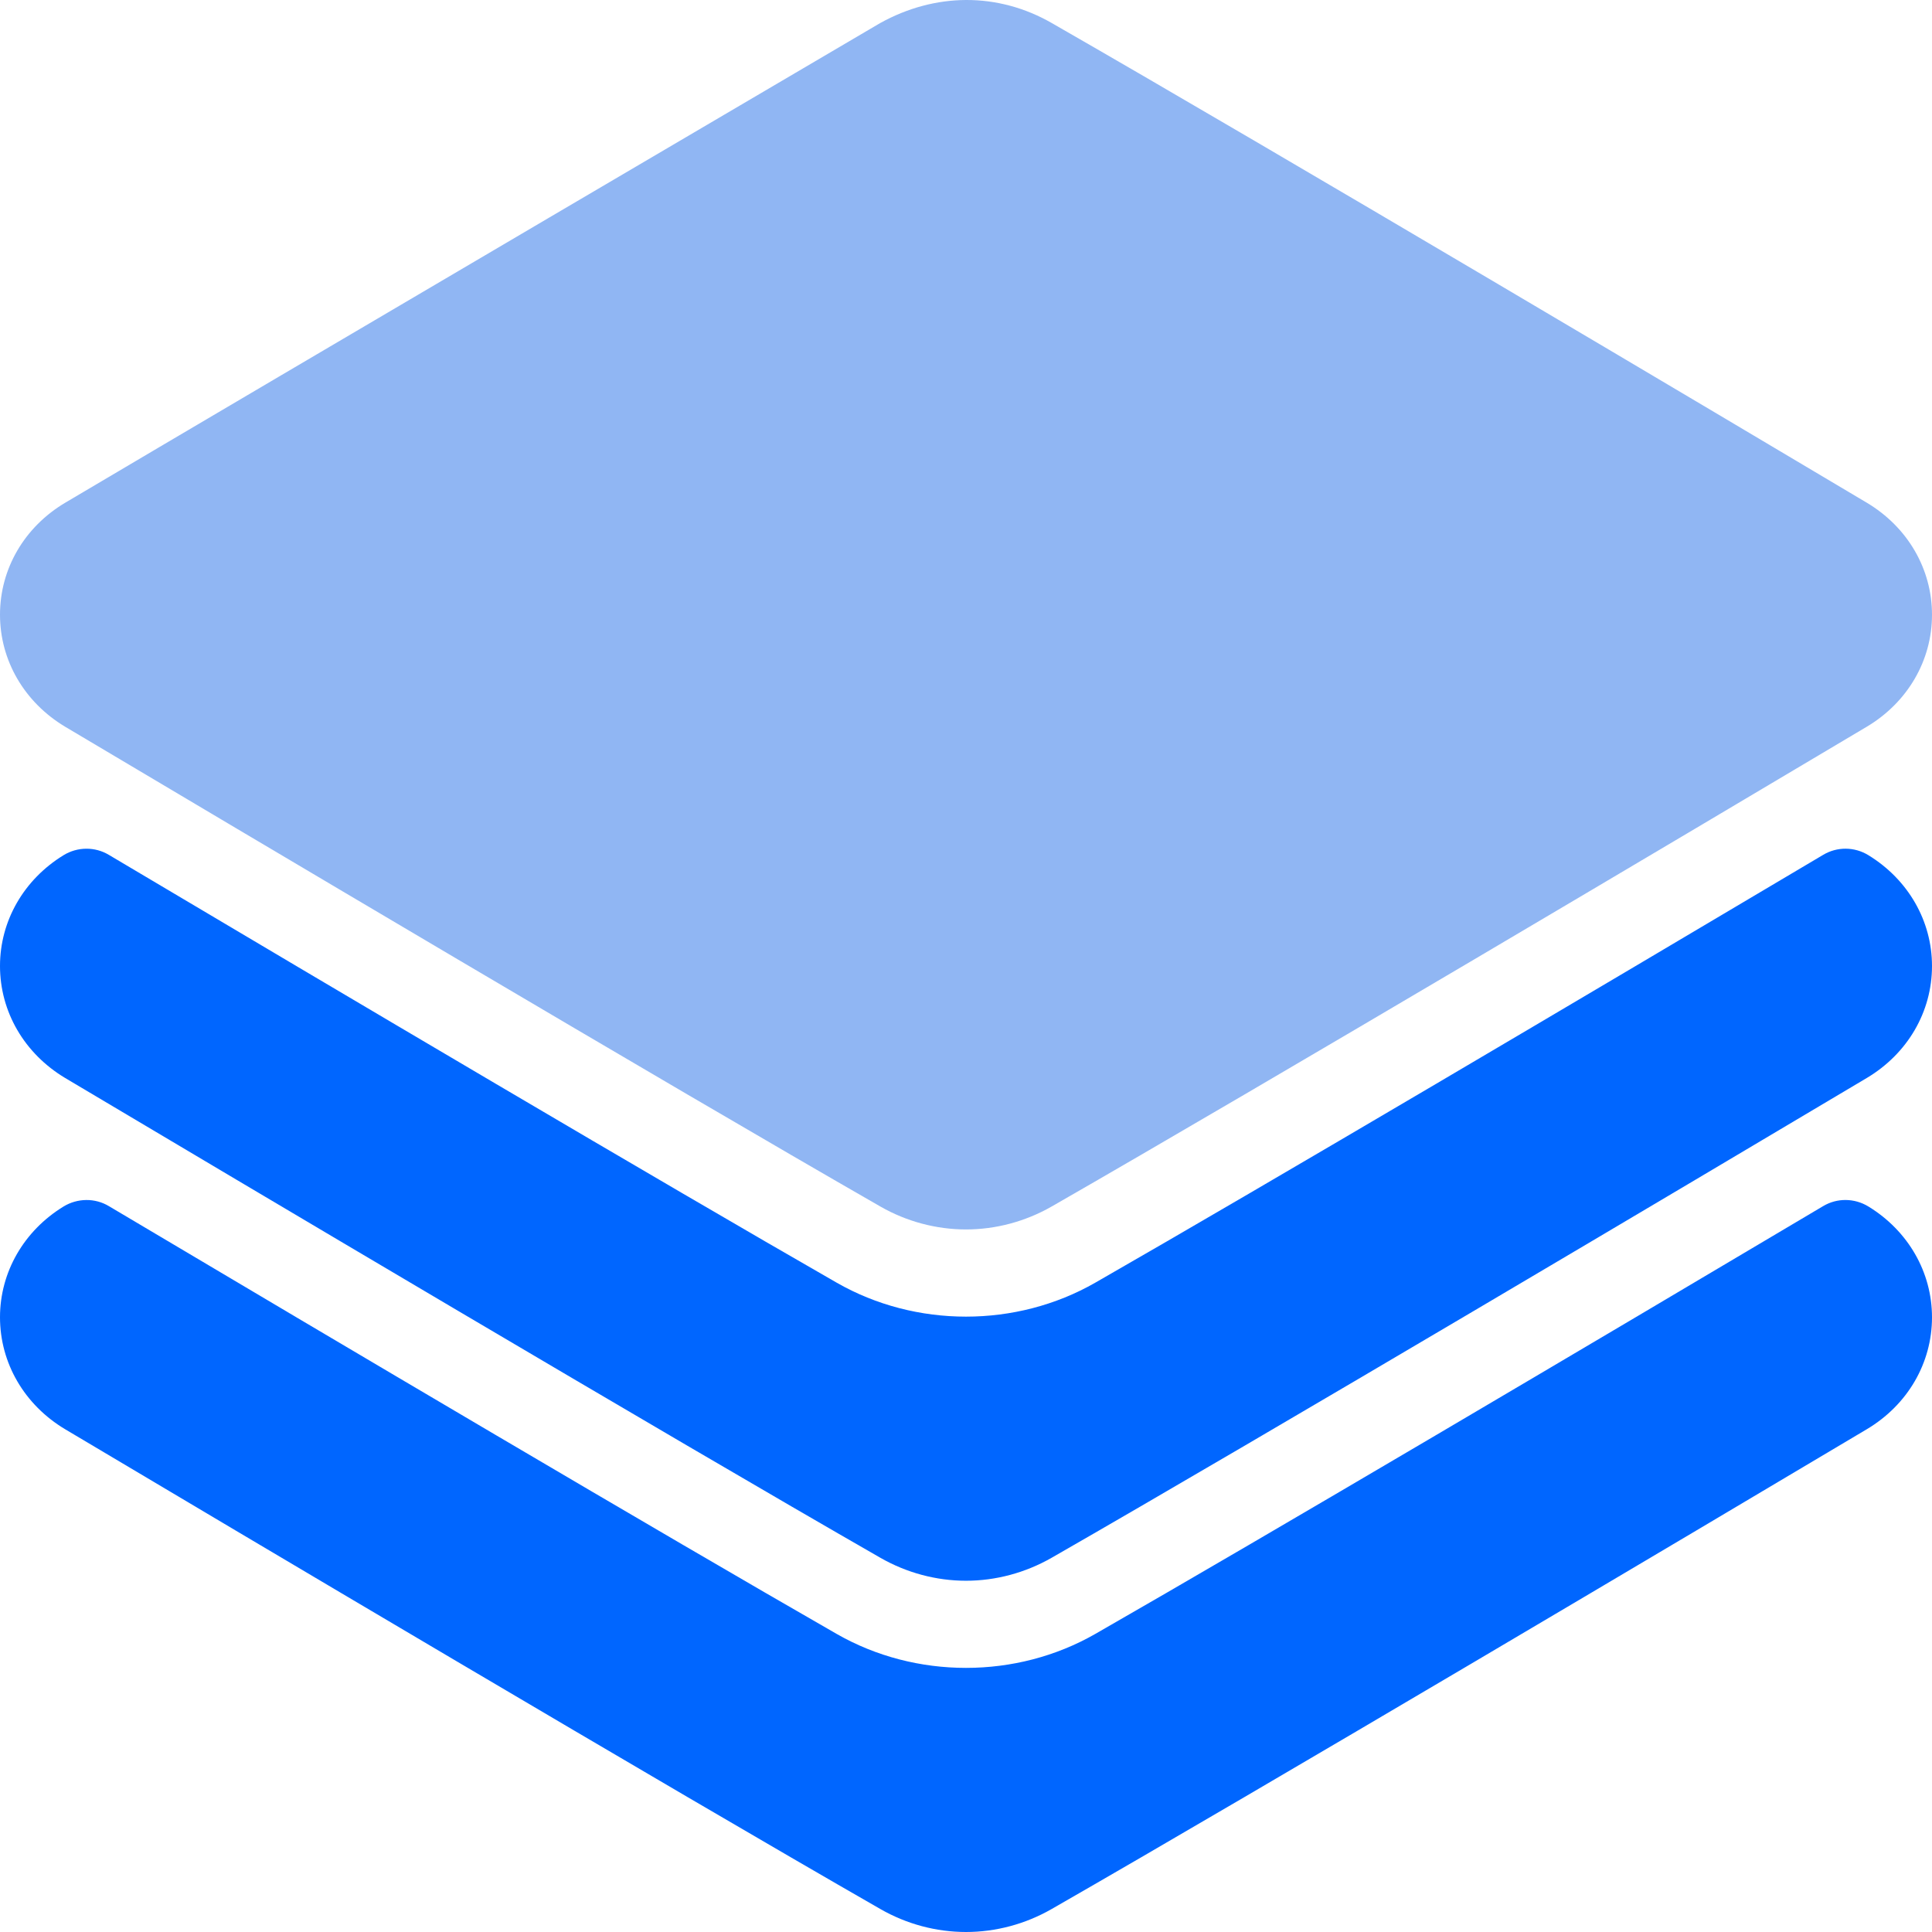
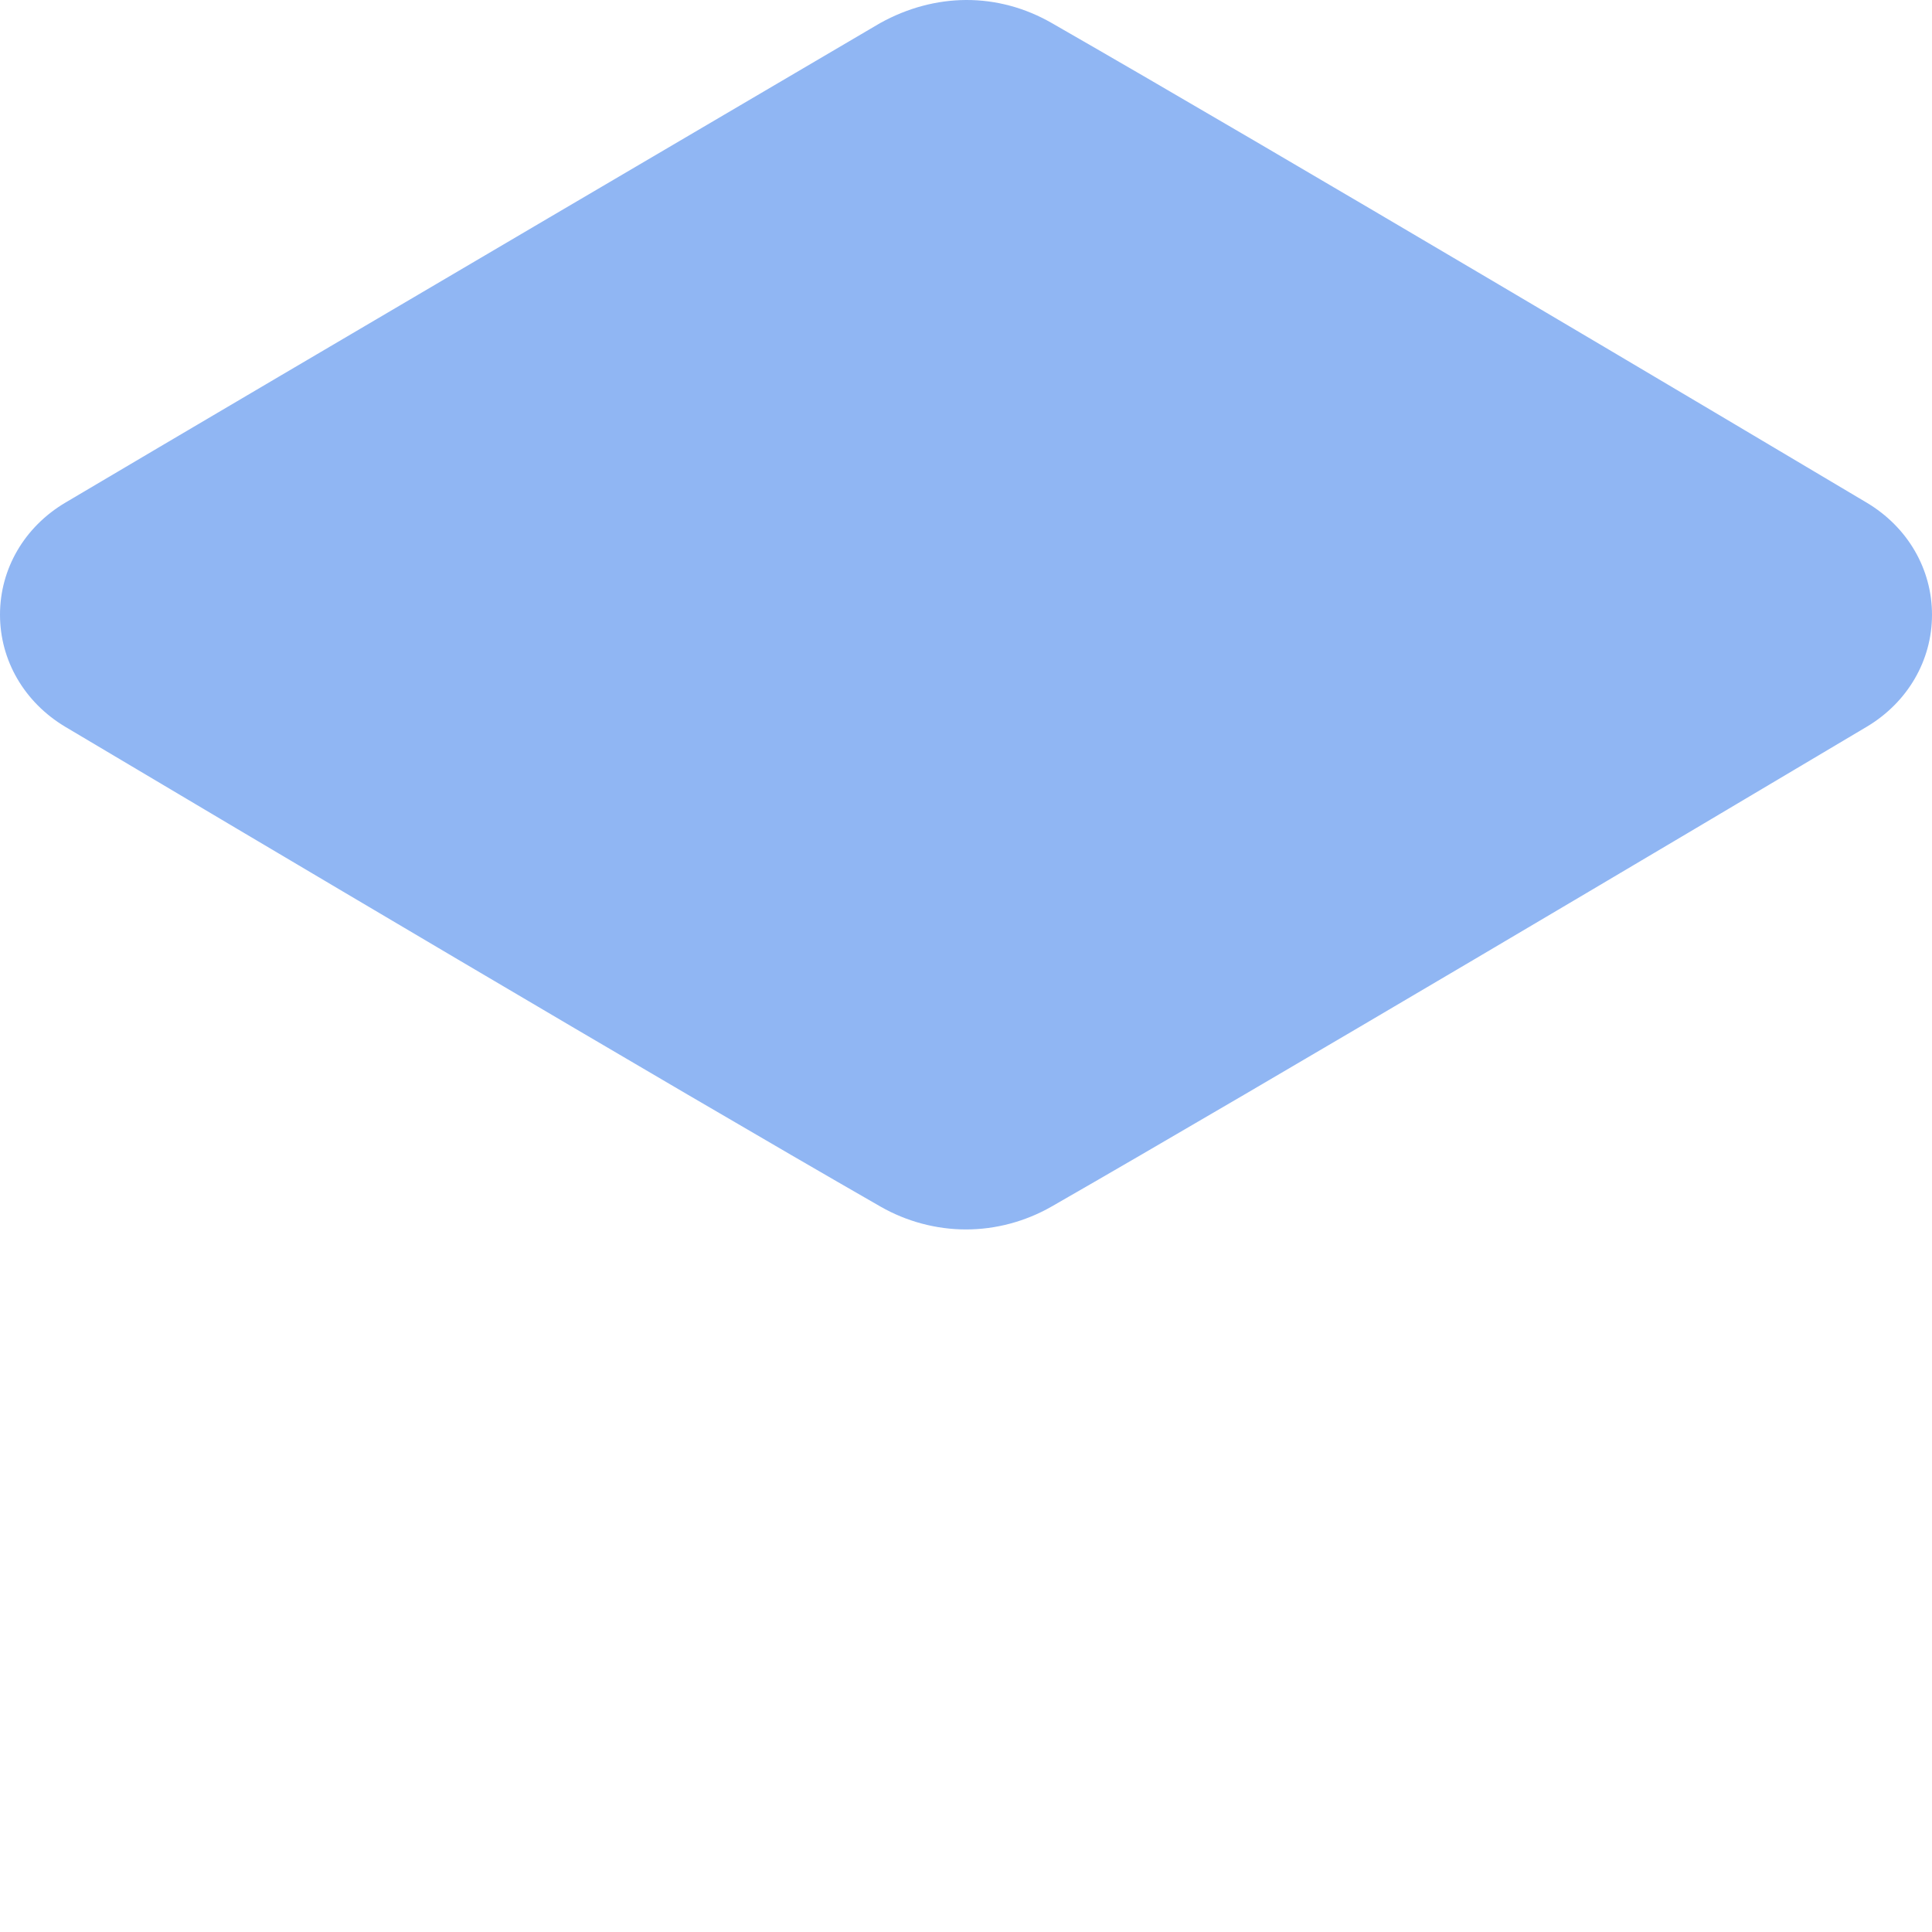
<svg xmlns="http://www.w3.org/2000/svg" width="42" height="42" viewBox="0 0 42 42" fill="none">
  <path d="M1.417 15.799C5.2 18.048 14.497 23.567 19.139 26.229C19.708 26.555 20.353 26.727 21 26.727C21.647 26.727 22.292 26.555 22.863 26.228C27.503 23.567 36.8 18.048 40.583 15.798C41.471 15.268 42 14.358 42 13.364C42 12.369 41.471 11.459 40.583 10.929C37.66 9.19 27.747 3.3 22.861 0.499C22.286 0.169 21.648 -0.003 21 3.10476e-05C20.371 0.003 19.732 0.169 19.13 0.504C19.13 0.504 5.841 8.309 1.419 10.928C0.53 11.456 0 12.365 0 13.364C0 14.358 0.53 15.268 1.417 15.799Z" fill="#90B6F3" />
-   <path d="M40.617 18.591C40.316 18.406 39.936 18.402 39.632 18.585C34.492 21.636 27.577 25.726 23.811 27.884C22.093 28.869 19.906 28.868 18.19 27.885C14.389 25.706 7.487 21.625 2.368 18.585C2.066 18.403 1.684 18.406 1.382 18.591C0.516 19.122 0 20.022 0 21C0 21.995 0.53 22.904 1.417 23.435C5.2 25.684 14.497 31.204 19.139 33.865C19.708 34.191 20.353 34.364 21 34.364C21.647 34.364 22.292 34.191 22.863 33.864C27.503 31.204 36.8 25.684 40.583 23.434C41.471 22.904 42 21.995 42 21C42 20.022 41.484 19.122 40.617 18.591Z" fill="#0066FF" />
-   <path d="M40.617 26.228C40.316 26.044 39.936 26.038 39.632 26.221C34.492 29.272 27.577 33.362 23.811 35.52C22.093 36.505 19.906 36.504 18.19 35.521C14.389 33.342 7.487 29.261 2.368 26.221C2.066 26.039 1.684 26.044 1.382 26.228C0.516 26.758 0 27.659 0 28.636C0 29.631 0.53 30.541 1.417 31.071C5.2 33.321 14.497 38.84 19.139 41.501C19.708 41.828 20.353 42 21 42C21.647 42 22.292 41.828 22.863 41.5C27.503 38.84 36.8 33.321 40.583 31.07C41.471 30.541 42 29.631 42 28.637C42 27.659 41.484 26.758 40.617 26.228Z" fill="#0066FF" />
</svg>